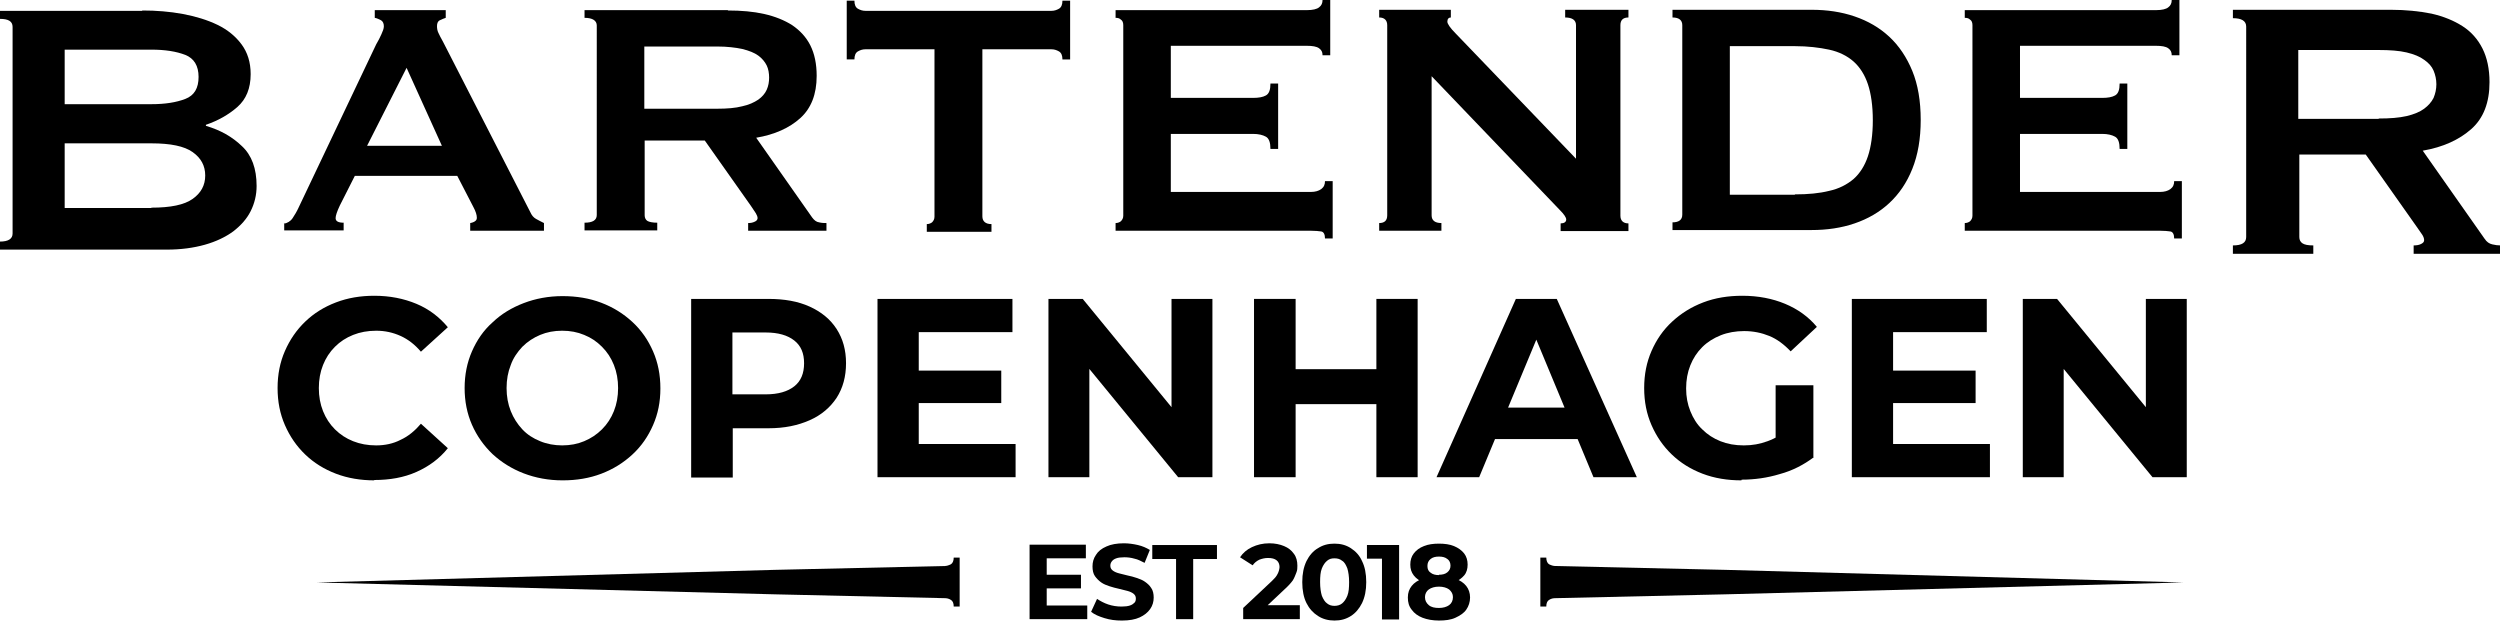
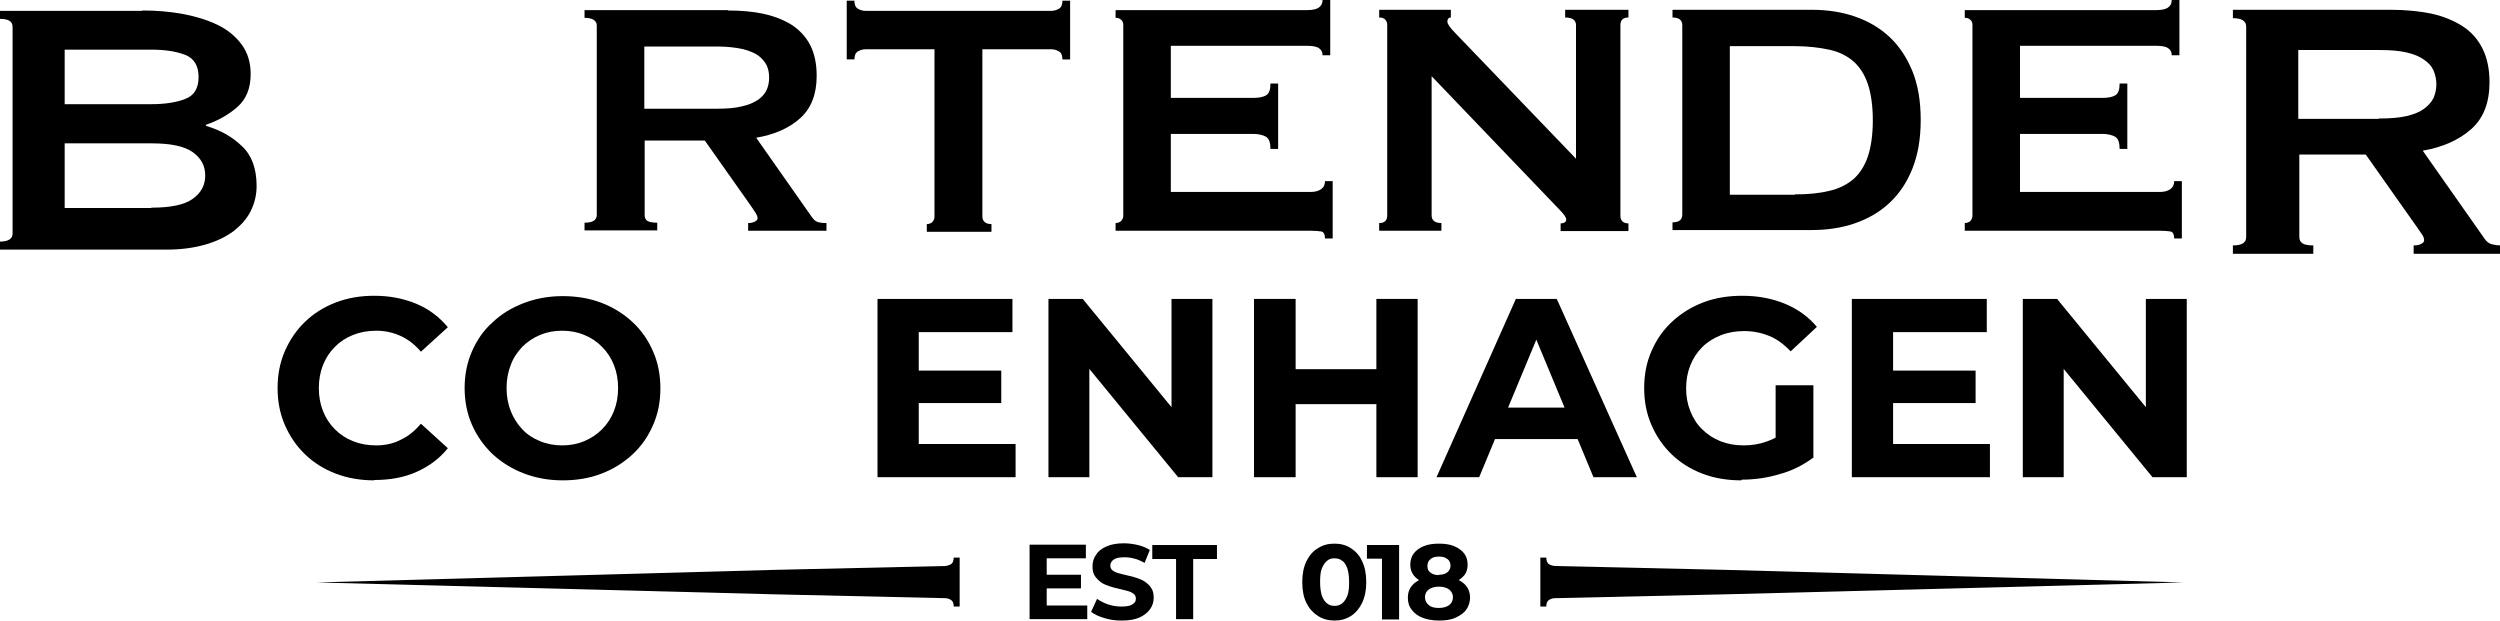
<svg xmlns="http://www.w3.org/2000/svg" id="Layer_2" viewBox="0 0 71.51 17.75">
  <g id="Layer_1-2" data-name="Layer_1">
    <g>
      <path d="M4.07.3c.4,0,.78.03,1.16.1.37.07.7.17.99.31.29.14.52.33.69.56.17.23.26.51.26.85,0,.41-.13.72-.38.94-.25.22-.55.39-.9.51v.03c.41.12.75.31,1.03.58.28.26.42.64.42,1.14,0,.26-.06.5-.17.72-.11.22-.28.41-.5.58-.22.16-.49.29-.81.38-.32.09-.68.14-1.09.14H0v-.23c.24,0,.36-.08.36-.23V.77c0-.16-.12-.23-.36-.23v-.23h4.07ZM4.33,2.98c.39,0,.71-.05.97-.15.26-.1.38-.31.38-.63s-.13-.53-.38-.63c-.26-.1-.58-.15-.97-.15H1.85v1.56h2.48ZM4.33,5.94c.55,0,.94-.08,1.18-.25.24-.17.36-.39.36-.67s-.12-.5-.36-.67-.63-.25-1.18-.25H1.85v1.85h2.48Z" />
-       <path d="M8.12,6.4c.1-.02.19-.07.25-.16.06-.09.12-.19.17-.3l2.22-4.67c.06-.1.11-.2.15-.29s.07-.16.07-.23c0-.08-.03-.14-.08-.17-.06-.03-.12-.06-.18-.07v-.22h2.03v.22c-.06.02-.11.04-.17.07-.06.03-.08.09-.08.17,0,.06.01.13.04.19.03.06.07.15.13.25l2.5,4.88c.04.09.09.15.16.19s.15.08.23.12v.22h-2.11v-.22s.07-.01.12-.04.07-.06.07-.11c0-.08-.03-.18-.1-.31l-.46-.89h-2.93l-.43.85c-.08.17-.12.29-.12.36,0,.09.08.13.23.13v.22h-1.7v-.22ZM12.64,4.17l-1.01-2.23-1.13,2.23h2.14Z" />
      <path d="M20.82.3c.38,0,.73.03,1.04.1s.58.18.8.32c.22.15.4.34.52.58.12.24.18.53.18.87,0,.53-.16.93-.47,1.21-.31.28-.73.47-1.26.56l1.6,2.28c.06.08.12.13.2.14.08.02.15.02.21.02v.22h-2.24v-.22c.07,0,.13-.01.19-.04.05-.02.08-.06.08-.1s-.02-.09-.05-.14c-.03-.05-.08-.12-.14-.21l-1.32-1.87h-1.72v2.14c0,.07.03.13.08.16s.15.05.28.05v.22h-2.08v-.22c.23,0,.35-.07.35-.22V.73c0-.14-.12-.22-.35-.22v-.22h4.1ZM20.51,3.11c.29,0,.53-.02.72-.07.19-.04.34-.11.46-.19.11-.08.19-.17.24-.28s.07-.23.07-.35-.02-.25-.07-.35-.13-.2-.24-.28c-.11-.08-.26-.14-.46-.19-.19-.04-.43-.07-.72-.07h-2.08v1.78h2.08Z" />
      <path d="M28.1,6.19c0,.14.09.22.26.22v.22h-1.85v-.22c.06,0,.11-.02.15-.05.04-.04.07-.09.07-.16V1.41h-1.98c-.07,0-.14.02-.21.06-.07.04-.1.12-.1.23h-.22V.02h.22c0,.11.03.19.1.23.07.04.14.06.21.06h5.33c.07,0,.14-.02.21-.06.07-.04.1-.12.1-.23h.22v1.68h-.22c0-.11-.03-.19-.1-.23-.07-.04-.14-.06-.21-.06h-1.98v4.78Z" />
      <path d="M37.83,1.58c0-.09-.03-.15-.1-.2s-.19-.07-.35-.07h-3.89v1.49h2.35c.16,0,.28-.02.37-.07s.13-.16.13-.34h.22v1.87h-.22c0-.18-.04-.3-.13-.35-.09-.05-.21-.08-.37-.08h-2.35v1.66h4.01c.12,0,.22-.03.29-.08.08-.06.11-.13.11-.23h.22v1.64h-.22c0-.12-.04-.19-.11-.2s-.17-.02-.29-.02h-5.59v-.22c.06,0,.11-.02.15-.05.04-.04.07-.09.07-.16V.72c0-.07-.02-.13-.07-.16-.04-.04-.09-.05-.15-.05v-.22h5.47c.17,0,.29-.03.35-.08.07-.05.1-.12.1-.21h.22v1.58h-.22Z" />
      <path d="M39.45,6.38c.15,0,.23-.07.23-.22V.72c0-.14-.08-.22-.23-.22v-.22h2.05v.22c-.06,0-.1.04-.1.12,0,.06.08.18.24.34l3.44,3.58V.72c0-.14-.1-.22-.31-.22v-.22h1.81v.22c-.15,0-.23.07-.23.22v5.45c0,.14.08.22.23.22v.22h-1.94v-.22c.1,0,.16-.04.16-.11,0-.06-.06-.15-.19-.28l-3.66-3.82v3.98c0,.14.09.22.28.22v.22h-1.78v-.22Z" />
      <path d="M51.82.28c.44,0,.85.06,1.23.19.38.13.71.32.99.58.28.26.5.59.66.98s.24.86.24,1.4-.08,1-.24,1.4-.38.72-.66.98c-.28.26-.61.45-.99.58s-.79.19-1.23.19h-3.98v-.22c.18,0,.28-.07.28-.22V.72c0-.14-.09-.22-.28-.22v-.22h3.98ZM51.34,5.56c.38,0,.7-.03.98-.1.28-.06.51-.18.7-.34.18-.16.32-.38.41-.65s.14-.62.14-1.03-.05-.76-.14-1.03-.23-.49-.41-.65-.42-.28-.7-.34c-.28-.06-.61-.1-.98-.1h-1.86v4.25h1.86Z" />
      <path d="M62.12,1.58c0-.09-.03-.15-.1-.2s-.19-.07-.35-.07h-3.89v1.49h2.35c.16,0,.28-.02.37-.07s.13-.16.13-.34h.22v1.87h-.22c0-.18-.04-.3-.13-.35-.09-.05-.21-.08-.37-.08h-2.35v1.66h4.01c.12,0,.22-.03.29-.08.08-.06.11-.13.11-.23h.22v1.64h-.22c0-.12-.04-.19-.11-.2s-.17-.02-.29-.02h-5.59v-.22c.06,0,.11-.02.15-.05.04-.04.07-.09.07-.16V.72c0-.07-.02-.13-.07-.16-.04-.04-.09-.05-.15-.05v-.22h5.47c.17,0,.29-.03.35-.08.07-.05.1-.12.1-.21h.22v1.58h-.22Z" />
      <path d="M68.39.28c.42,0,.81.04,1.16.11.35.08.64.2.89.36.25.16.44.38.57.64s.2.58.2.96c0,.58-.17,1.03-.52,1.34-.35.31-.81.52-1.39.62l1.77,2.52c.06.09.13.14.22.16.08.02.16.03.23.03v.24h-2.48v-.24c.08,0,.15-.01.21-.04s.09-.06.09-.11-.02-.1-.05-.15c-.04-.06-.09-.13-.16-.23l-1.46-2.07h-1.9v2.36c0,.08.03.14.09.18s.16.06.31.06v.24h-2.3v-.24c.26,0,.38-.08.38-.24V.76c0-.16-.13-.24-.38-.24v-.24h4.54ZM68.04,3.39c.32,0,.58-.02.8-.07.21-.05.38-.12.5-.21.12-.09.21-.19.27-.31.05-.12.08-.25.08-.39s-.03-.27-.08-.39c-.05-.12-.14-.22-.27-.31-.12-.09-.29-.16-.5-.21-.21-.05-.48-.07-.8-.07h-2.3v1.97h2.3Z" />
    </g>
    <path d="M10.71,13.74c-.39,0-.76-.06-1.1-.19-.34-.13-.63-.31-.88-.55-.25-.24-.44-.52-.58-.84-.14-.32-.21-.67-.21-1.06s.07-.74.21-1.06c.14-.32.33-.6.58-.84.25-.24.54-.42.88-.55s.7-.19,1.1-.19c.44,0,.84.08,1.2.23s.66.38.9.67l-.77.7c-.17-.2-.36-.35-.58-.45s-.45-.15-.7-.15c-.24,0-.46.04-.66.12-.2.08-.37.19-.52.34-.15.15-.26.32-.34.52-.08.2-.12.42-.12.66s.04.46.12.66c.08.2.19.37.34.52.15.15.32.26.52.34.2.08.42.12.66.12.25,0,.49-.05.7-.16.22-.1.41-.26.58-.46l.77.7c-.24.3-.54.52-.9.68-.36.16-.76.23-1.21.23Z" />
    <path d="M16.09,13.74c-.4,0-.77-.07-1.11-.2s-.64-.32-.89-.55c-.25-.24-.45-.52-.59-.84-.14-.32-.21-.67-.21-1.05s.07-.73.21-1.05c.14-.32.33-.6.59-.83.25-.24.55-.42.89-.55.34-.13.71-.2,1.11-.2s.77.06,1.11.19.63.31.89.55.45.52.59.84c.14.32.21.67.21,1.06s-.07.73-.21,1.05-.33.6-.59.84-.55.42-.89.55-.71.19-1.1.19ZM16.08,12.74c.23,0,.44-.04.63-.12.19-.08.36-.19.51-.34.15-.15.26-.32.34-.52s.12-.42.12-.66-.04-.46-.12-.66-.19-.37-.34-.52c-.15-.15-.31-.26-.51-.34-.19-.08-.4-.12-.63-.12s-.44.04-.63.12c-.19.08-.36.19-.51.34-.14.15-.26.32-.33.52-.08.2-.12.42-.12.66s.04.46.12.66c.08.2.19.37.33.52.14.15.31.26.51.34.19.08.41.12.63.12Z" />
-     <path d="M19.77,13.65v-5.1h2.21c.46,0,.85.07,1.18.22.33.15.59.36.77.64.18.28.27.6.27.98s-.09.71-.27.99c-.18.27-.43.49-.77.64s-.72.23-1.18.23h-1.56l.54-.53v1.94h-1.19ZM20.95,11.84l-.54-.56h1.49c.36,0,.63-.08.82-.23s.28-.37.28-.66-.09-.5-.28-.65-.46-.23-.82-.23h-1.49l.54-.56v2.89Z" />
    <path d="M26.27,12.7h2.78v.95h-3.95v-5.1h3.86v.95h-2.68v3.21ZM26.18,10.6h2.46v.93h-2.46v-.93Z" />
    <path d="M29.99,13.65v-5.1h.98l3.01,3.67h-.47v-3.67h1.17v5.1h-.98l-3.01-3.67h.47v3.67h-1.17Z" />
    <path d="M37.06,13.65h-1.19v-5.1h1.19v5.1ZM39.46,11.56h-2.49v-1h2.49v1ZM39.37,8.55h1.18v5.1h-1.18v-5.1Z" />
    <path d="M41.09,13.65l2.27-5.1h1.17l2.29,5.1h-1.24l-1.87-4.5h.47l-1.87,4.5h-1.21ZM42.24,12.56l.3-.9h2.64l.31.9h-3.24Z" />
    <path d="M49.81,13.74c-.4,0-.77-.06-1.11-.19s-.63-.31-.88-.55c-.25-.24-.44-.52-.58-.84-.14-.32-.21-.67-.21-1.06s.07-.74.21-1.06c.14-.32.33-.6.59-.84s.55-.42.89-.55.71-.19,1.12-.19c.45,0,.86.08,1.22.23.36.15.67.37.91.66l-.75.7c-.19-.2-.39-.35-.61-.44-.22-.09-.46-.14-.72-.14-.24,0-.47.04-.67.12-.2.08-.38.19-.53.34-.15.15-.26.32-.34.52-.08.2-.12.42-.12.66s.04.45.12.65c.08.2.19.38.34.52.15.15.32.26.52.34.2.08.42.12.67.12s.46-.04.68-.12.44-.21.65-.39l.67.85c-.28.21-.6.38-.97.48-.36.11-.73.16-1.09.16ZM50.79,12.94v-1.92h1.08v2.07l-1.08-.15Z" />
    <path d="M54.14,12.7h2.78v.95h-3.95v-5.1h3.86v.95h-2.68v3.21ZM54.05,10.6h2.46v.93h-2.46v-.93Z" />
    <path d="M57.86,13.65v-5.1h.98l3.01,3.67h-.47v-3.67h1.17v5.1h-.98l-3.01-3.67h.47v3.67h-1.17Z" />
    <g>
      <path d="M29.94,17.32h1.16v.39h-1.65v-2.13h1.61v.39h-1.12v1.34ZM29.9,16.44h1.02v.39h-1.02v-.39Z" />
      <path d="M32.08,17.75c-.17,0-.33-.02-.49-.07-.16-.05-.28-.1-.38-.18l.17-.37c.09.06.2.12.32.16s.25.06.38.06c.1,0,.18-.01.24-.03.06-.02.1-.05.13-.08.03-.03.04-.07.04-.12,0-.06-.02-.1-.07-.14-.04-.03-.1-.06-.18-.08-.07-.02-.15-.04-.24-.06-.09-.02-.17-.04-.26-.07-.09-.03-.17-.06-.24-.11-.07-.05-.13-.11-.18-.18s-.07-.17-.07-.28c0-.12.03-.23.1-.33.06-.1.16-.18.3-.24.13-.06.3-.09.5-.09.13,0,.27.02.4.05.13.03.24.08.34.14l-.15.37c-.1-.05-.19-.1-.29-.12-.1-.03-.2-.04-.29-.04s-.18.01-.23.03c-.06.02-.1.05-.13.09-.03.04-.04.08-.04.12,0,.06.02.1.07.14.04.03.1.06.18.08.07.02.15.04.24.06.09.02.18.04.26.07.09.03.17.06.24.11s.13.1.18.18c.05.07.07.17.07.27,0,.12-.03.23-.1.33-.07.1-.17.18-.3.24-.13.06-.3.09-.5.09Z" />
      <path d="M33.64,17.71v-1.72h-.68v-.4h1.85v.4h-.68v1.72h-.49Z" />
-       <path d="M35.56,17.71v-.32l.82-.77c.06-.06.11-.11.14-.16.03-.05.05-.09.06-.13s.02-.08.02-.11c0-.08-.03-.15-.08-.19-.06-.05-.14-.07-.25-.07-.09,0-.17.02-.25.05-.08.04-.14.09-.19.16l-.36-.23c.08-.12.19-.22.34-.29.15-.07.31-.11.5-.11.16,0,.3.03.42.08.12.05.21.12.28.22.07.09.1.21.1.34,0,.07,0,.13-.03.2s-.05.14-.1.22c-.05.07-.13.16-.23.25l-.68.64-.09-.18h1.2v.4h-1.61Z" />
      <path d="M38.17,17.75c-.17,0-.33-.04-.47-.13-.14-.09-.25-.21-.33-.37-.08-.16-.12-.36-.12-.6s.04-.43.12-.6c.08-.16.19-.29.33-.37.14-.09.29-.13.47-.13s.33.04.47.13c.14.09.25.21.32.37.08.16.12.36.12.6s-.04.43-.12.6c-.08.16-.19.29-.32.37-.14.09-.29.13-.47.13ZM38.17,17.33c.08,0,.16-.02.22-.07.06-.05.11-.12.15-.22.04-.1.05-.23.05-.39s-.02-.29-.05-.39c-.04-.1-.08-.18-.15-.22-.06-.05-.13-.07-.22-.07s-.15.02-.21.07c-.06.05-.11.12-.15.22-.04.1-.05.23-.05.39s.02.29.05.39c.04.1.09.18.15.22.06.05.13.07.21.07Z" />
      <path d="M39.53,17.71v-1.94l.21.21h-.64v-.39h.92v2.13h-.49Z" />
      <path d="M41.16,17.75c-.18,0-.34-.03-.47-.08-.13-.05-.24-.13-.31-.23-.08-.1-.11-.21-.11-.35s.04-.24.11-.33c.07-.09.18-.16.31-.21.13-.05.29-.07.47-.07s.34.02.47.07c.13.05.24.12.31.21.07.09.11.2.11.33s-.04.25-.11.35c-.07.1-.18.17-.31.23s-.29.08-.47.08ZM41.16,16.73c-.16,0-.31-.02-.43-.07-.12-.04-.22-.11-.29-.2-.07-.09-.1-.19-.1-.31s.03-.23.1-.32c.07-.09.16-.16.29-.21.12-.05.27-.07.43-.07s.31.02.43.07c.12.05.22.12.29.21.07.09.1.2.1.32s-.03.23-.1.31-.16.15-.29.2c-.12.04-.27.07-.43.07ZM41.16,17.39c.12,0,.22-.03.29-.08s.11-.13.11-.23c0-.09-.04-.16-.11-.22-.07-.05-.17-.08-.29-.08s-.22.03-.29.08c-.07.05-.11.13-.11.22,0,.1.04.17.11.23s.17.08.29.08ZM41.16,16.44c.1,0,.18-.02.24-.07.06-.05.09-.11.09-.19s-.03-.15-.09-.19c-.06-.05-.14-.07-.24-.07s-.18.02-.24.07c-.06.05-.09.11-.09.2s.03.15.09.19c.06.05.14.07.24.07Z" />
    </g>
    <g>
      <path d="M27.45,15.95v1.4h-.17c0-.1-.03-.16-.08-.19-.06-.04-.12-.05-.18-.05l-4.86-.11-13.1-.34,13.1-.36,4.86-.11c.06,0,.12-.02.18-.05.05-.03.08-.1.08-.19h.17Z" />
      <path d="M44.06,15.95v1.4s.17,0,.17,0c0-.1.03-.16.08-.19.06-.04.12-.05.18-.05l4.86-.11,13.1-.34-13.1-.36-4.86-.11c-.06,0-.12-.02-.18-.05-.05-.03-.08-.1-.08-.19h-.17Z" />
    </g>
  </g>
</svg>